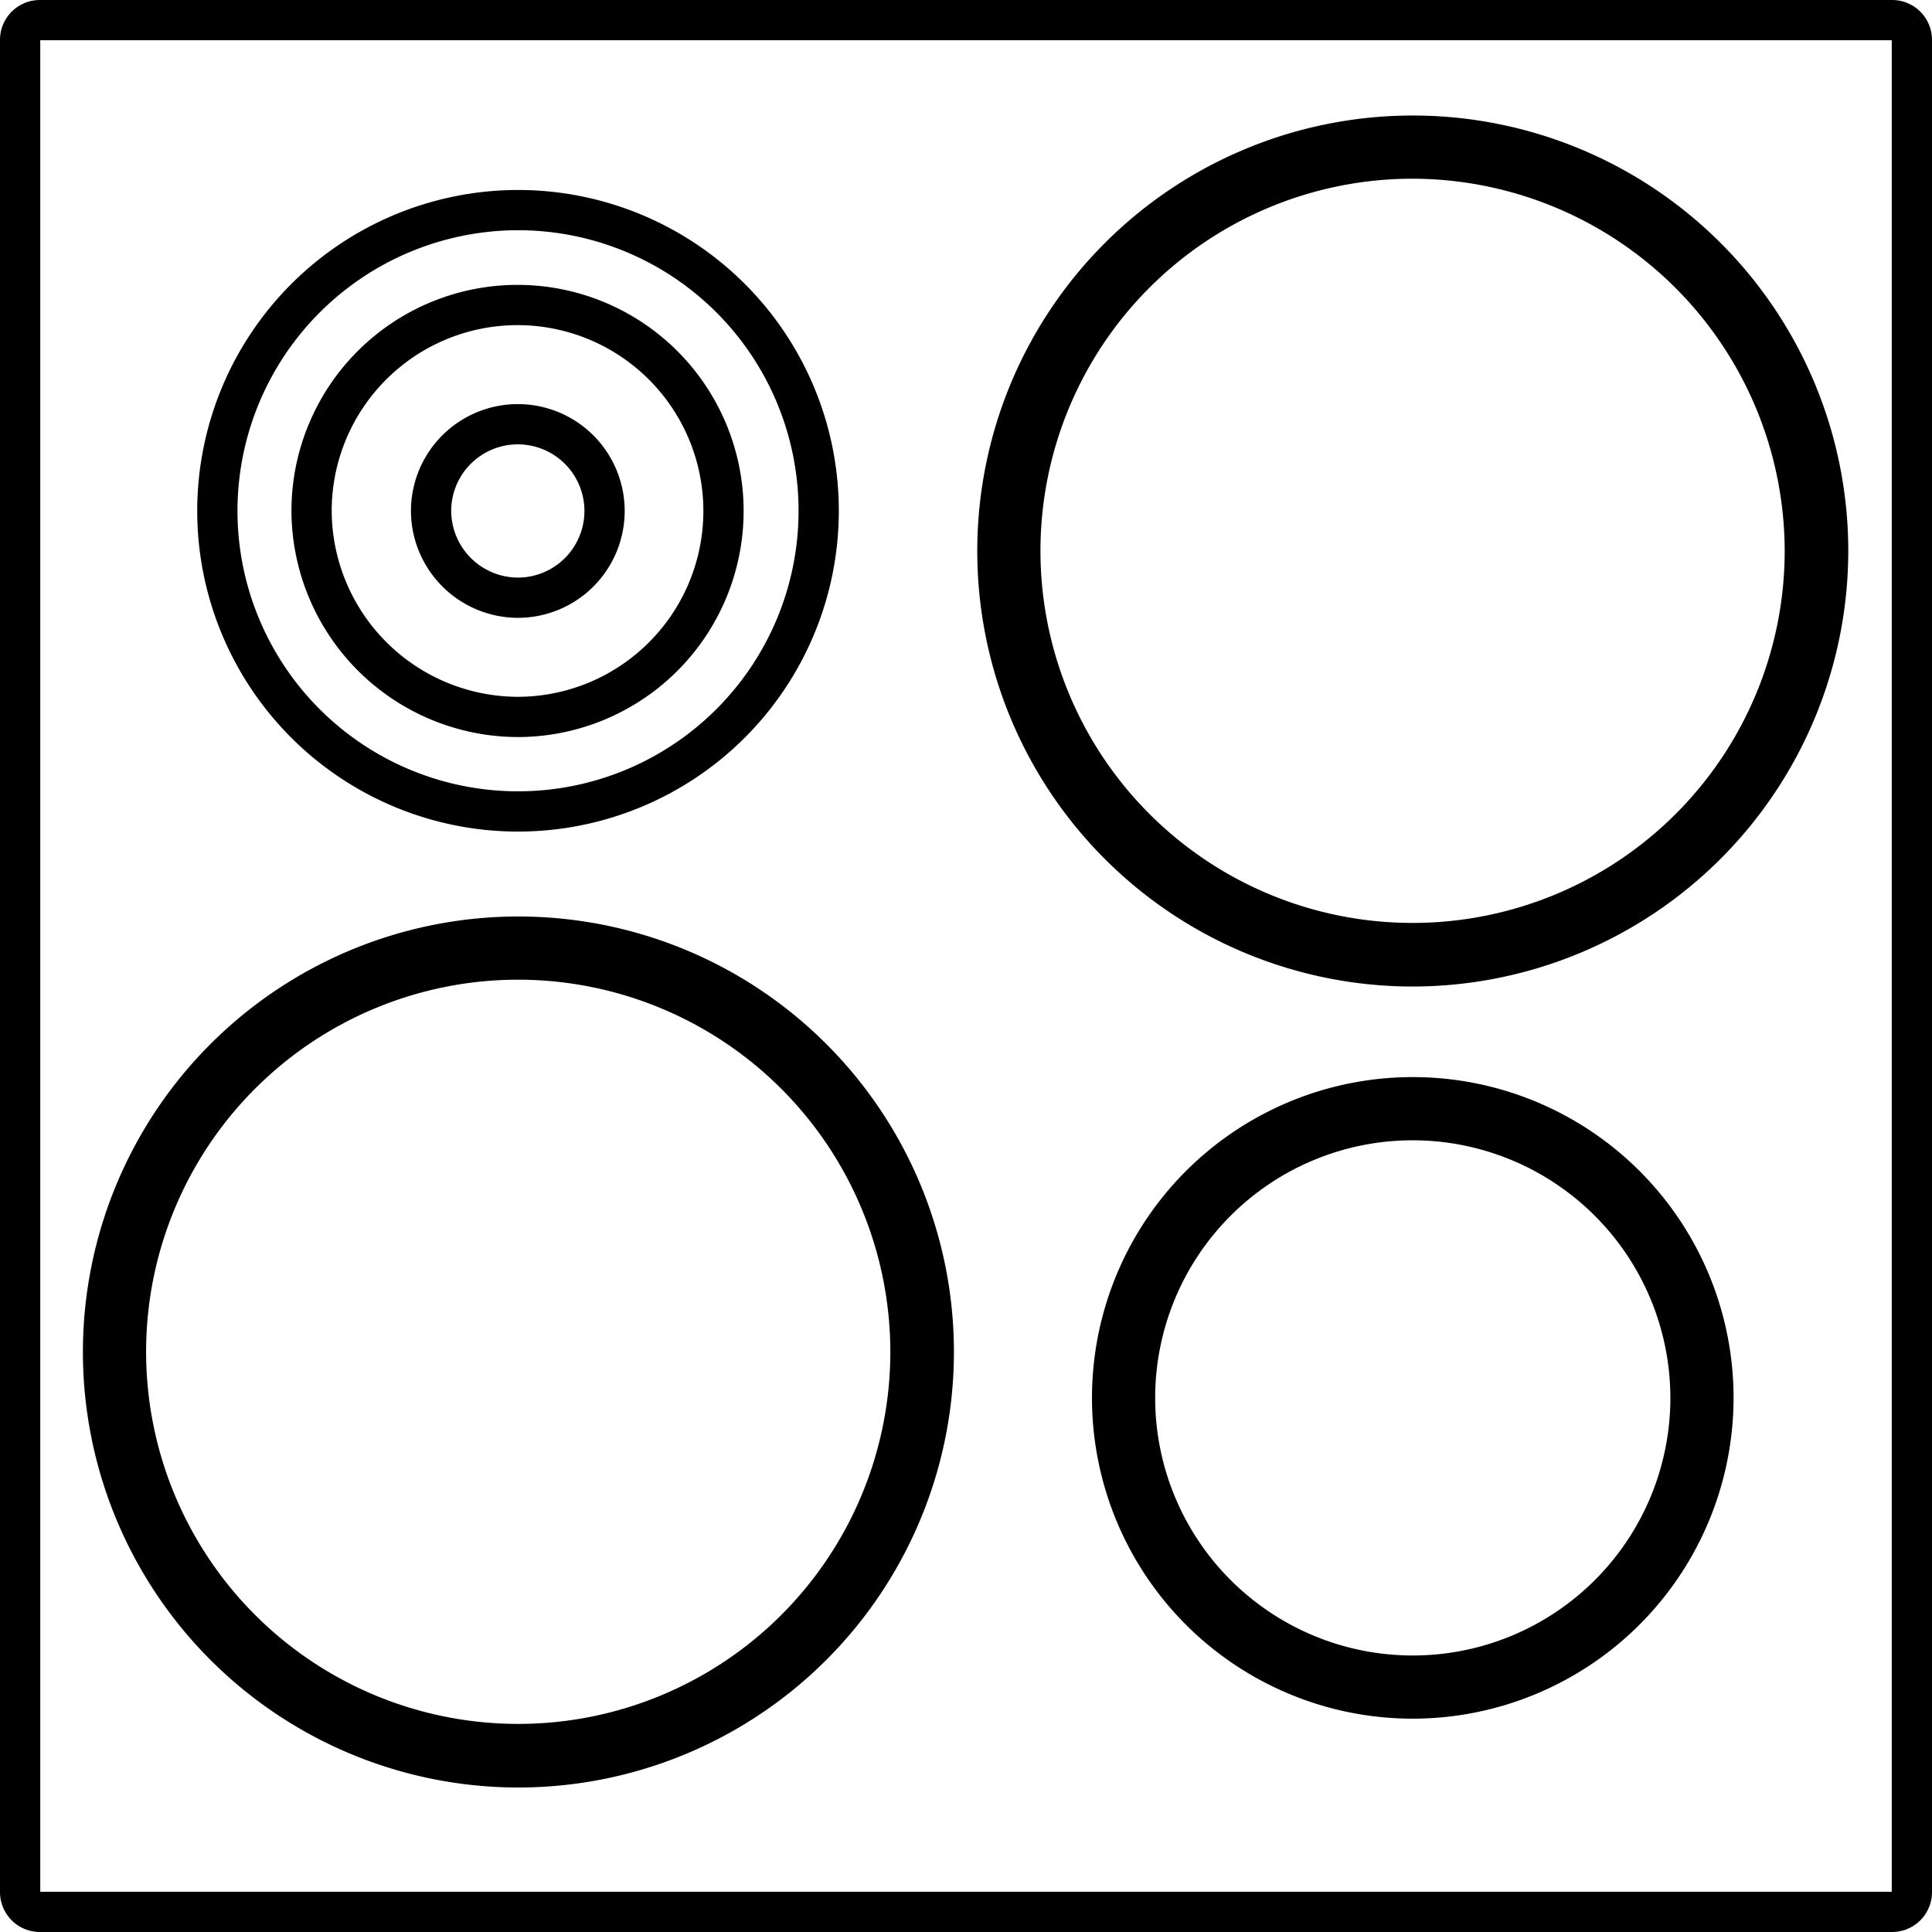
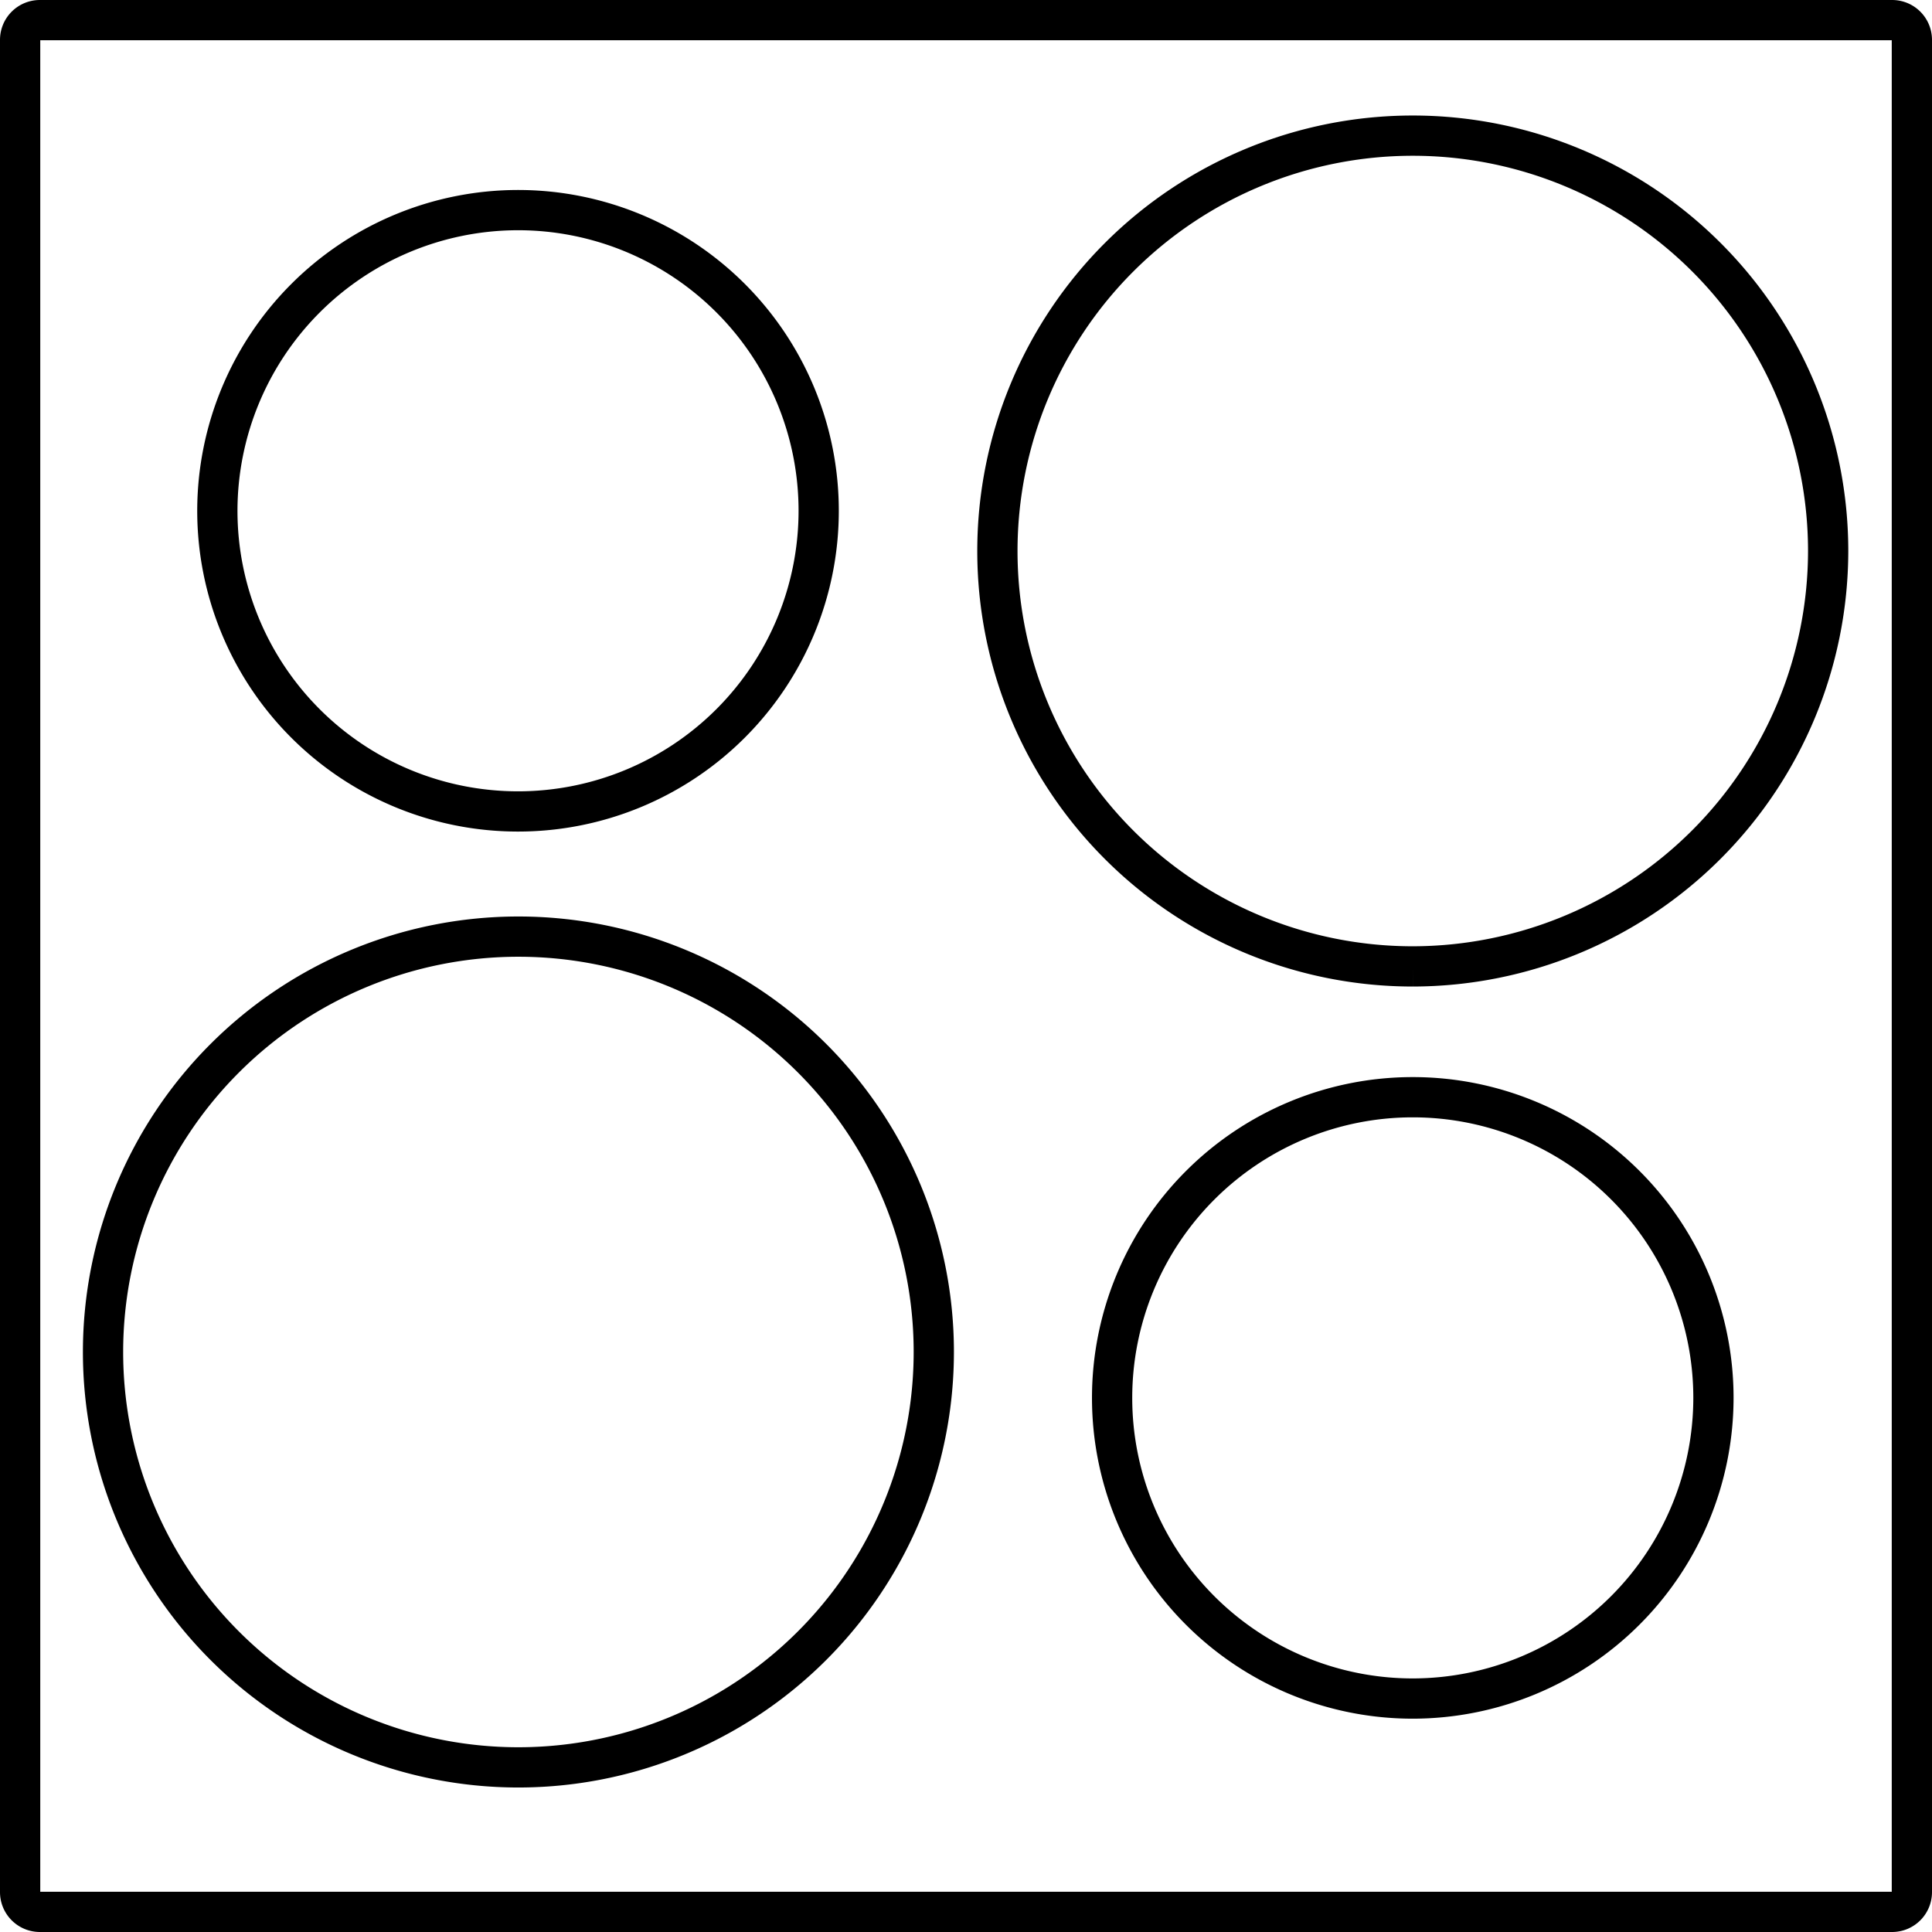
<svg xmlns="http://www.w3.org/2000/svg" id="Layer_1" data-name="Layer 1" viewBox="0 0 48 48">
  <title>icon-plots</title>
-   <path d="M12.87,23.84a9.745,9.745,0,1,0,9.75,9.74A9.752,9.752,0,0,0,12.87,23.84ZM35.1,27.83a6.9,6.9,0,1,0,6.9,6.9,6.907,6.907,0,0,0-6.9-6.9Zm0-23.89a9.745,9.745,0,1,0,9.74,9.75A9.763,9.763,0,0,0,35.1,3.94Z" transform="translate(0 0)" style="fill:none;stroke:#000;stroke-miterlimit:10" />
  <path d="M47.01.5H.99A.49.49,0,0,0,.5.99V47.01a.491.491,0,0,0,.49.49H47.01a.491.491,0,0,0,.49-.49V.99A.49.49,0,0,0,47.01.5ZM12.87,5.22A7.47,7.47,0,1,1,5.4,12.69,7.477,7.477,0,0,1,12.87,5.22Zm0,38.69A10.32,10.32,0,1,1,23.2,33.59,10.324,10.324,0,0,1,12.87,43.91ZM35.1,42.2a7.47,7.47,0,1,1,7.47-7.47A7.477,7.477,0,0,1,35.1,42.2Zm0-18.19A10.32,10.32,0,1,1,45.42,13.69,10.332,10.332,0,0,1,35.1,24.01Z" transform="translate(0 0)" style="fill:none;stroke:#000;stroke-miterlimit:10" />
-   <path d="M12.87,14.85a2.155,2.155,0,1,0-2.16-2.16A2.164,2.164,0,0,0,12.87,14.85Z" transform="translate(0 0)" style="fill:none;stroke:#000;stroke-miterlimit:10" />
-   <path d="M12.87,17.812a5.117,5.117,0,1,0-5.129-5.129A5.138,5.138,0,0,0,12.87,17.812Z" transform="translate(0 0)" style="fill:none;stroke:#000;stroke-miterlimit:10" />
</svg>